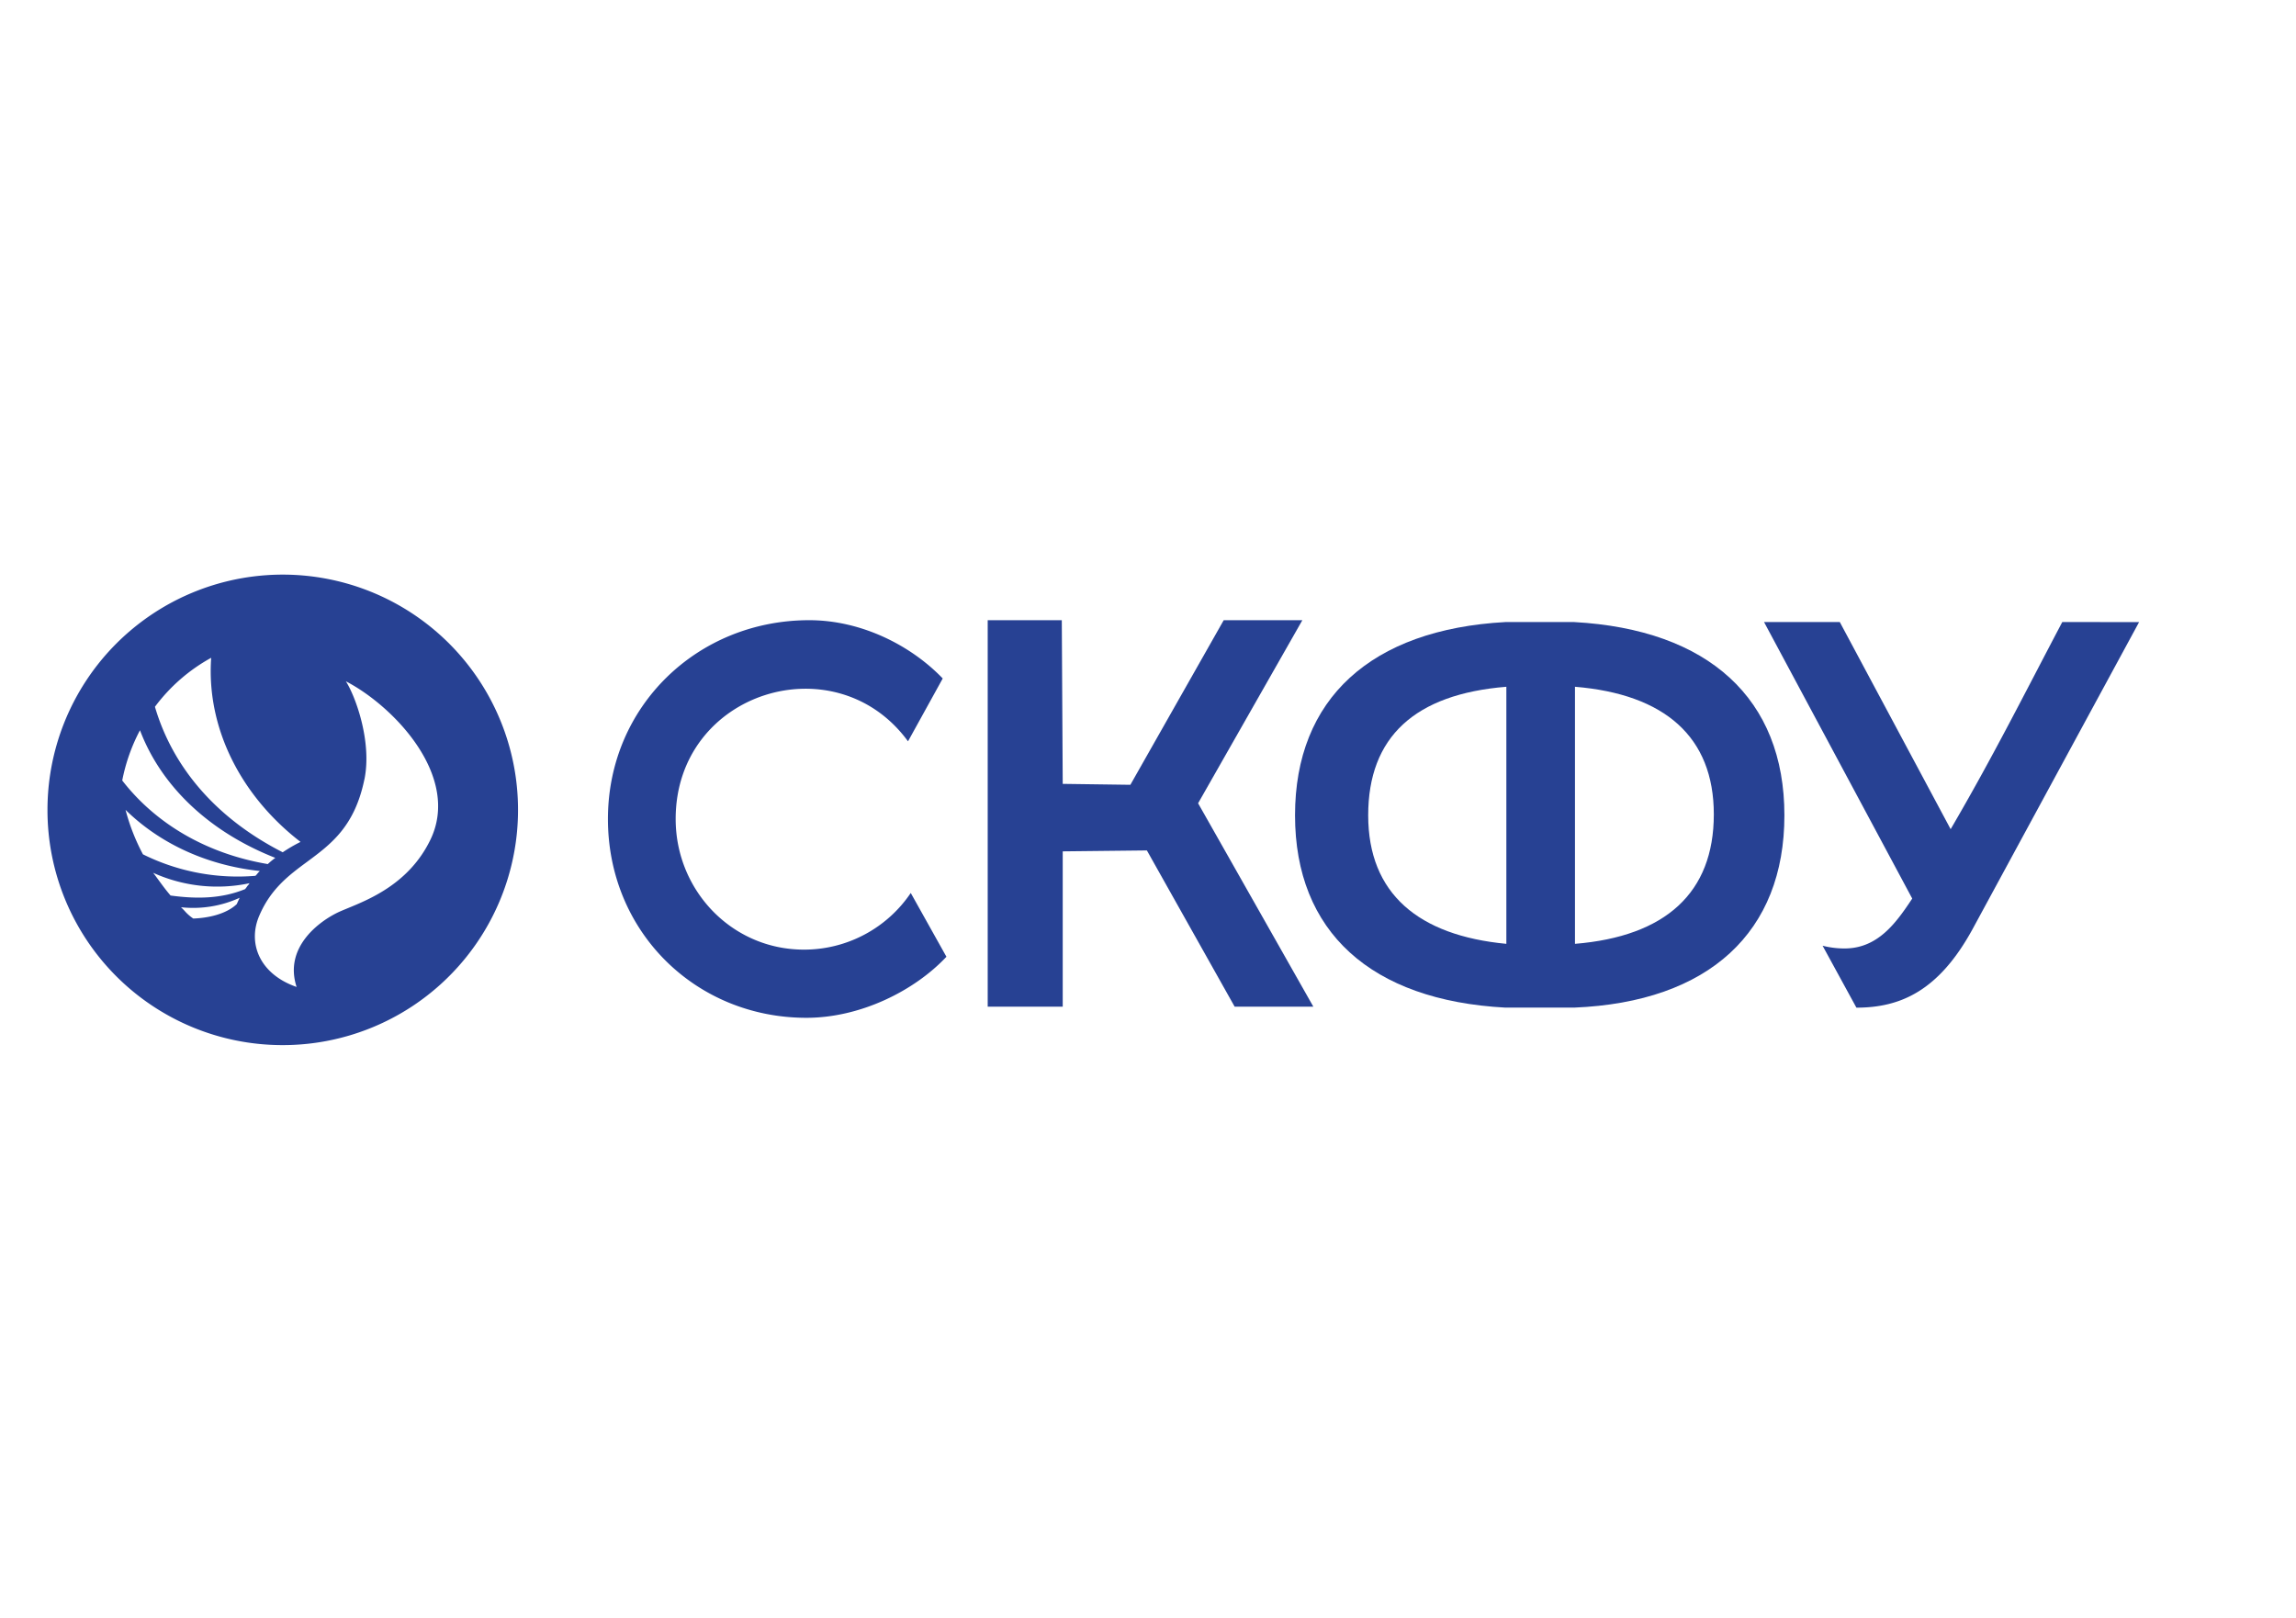
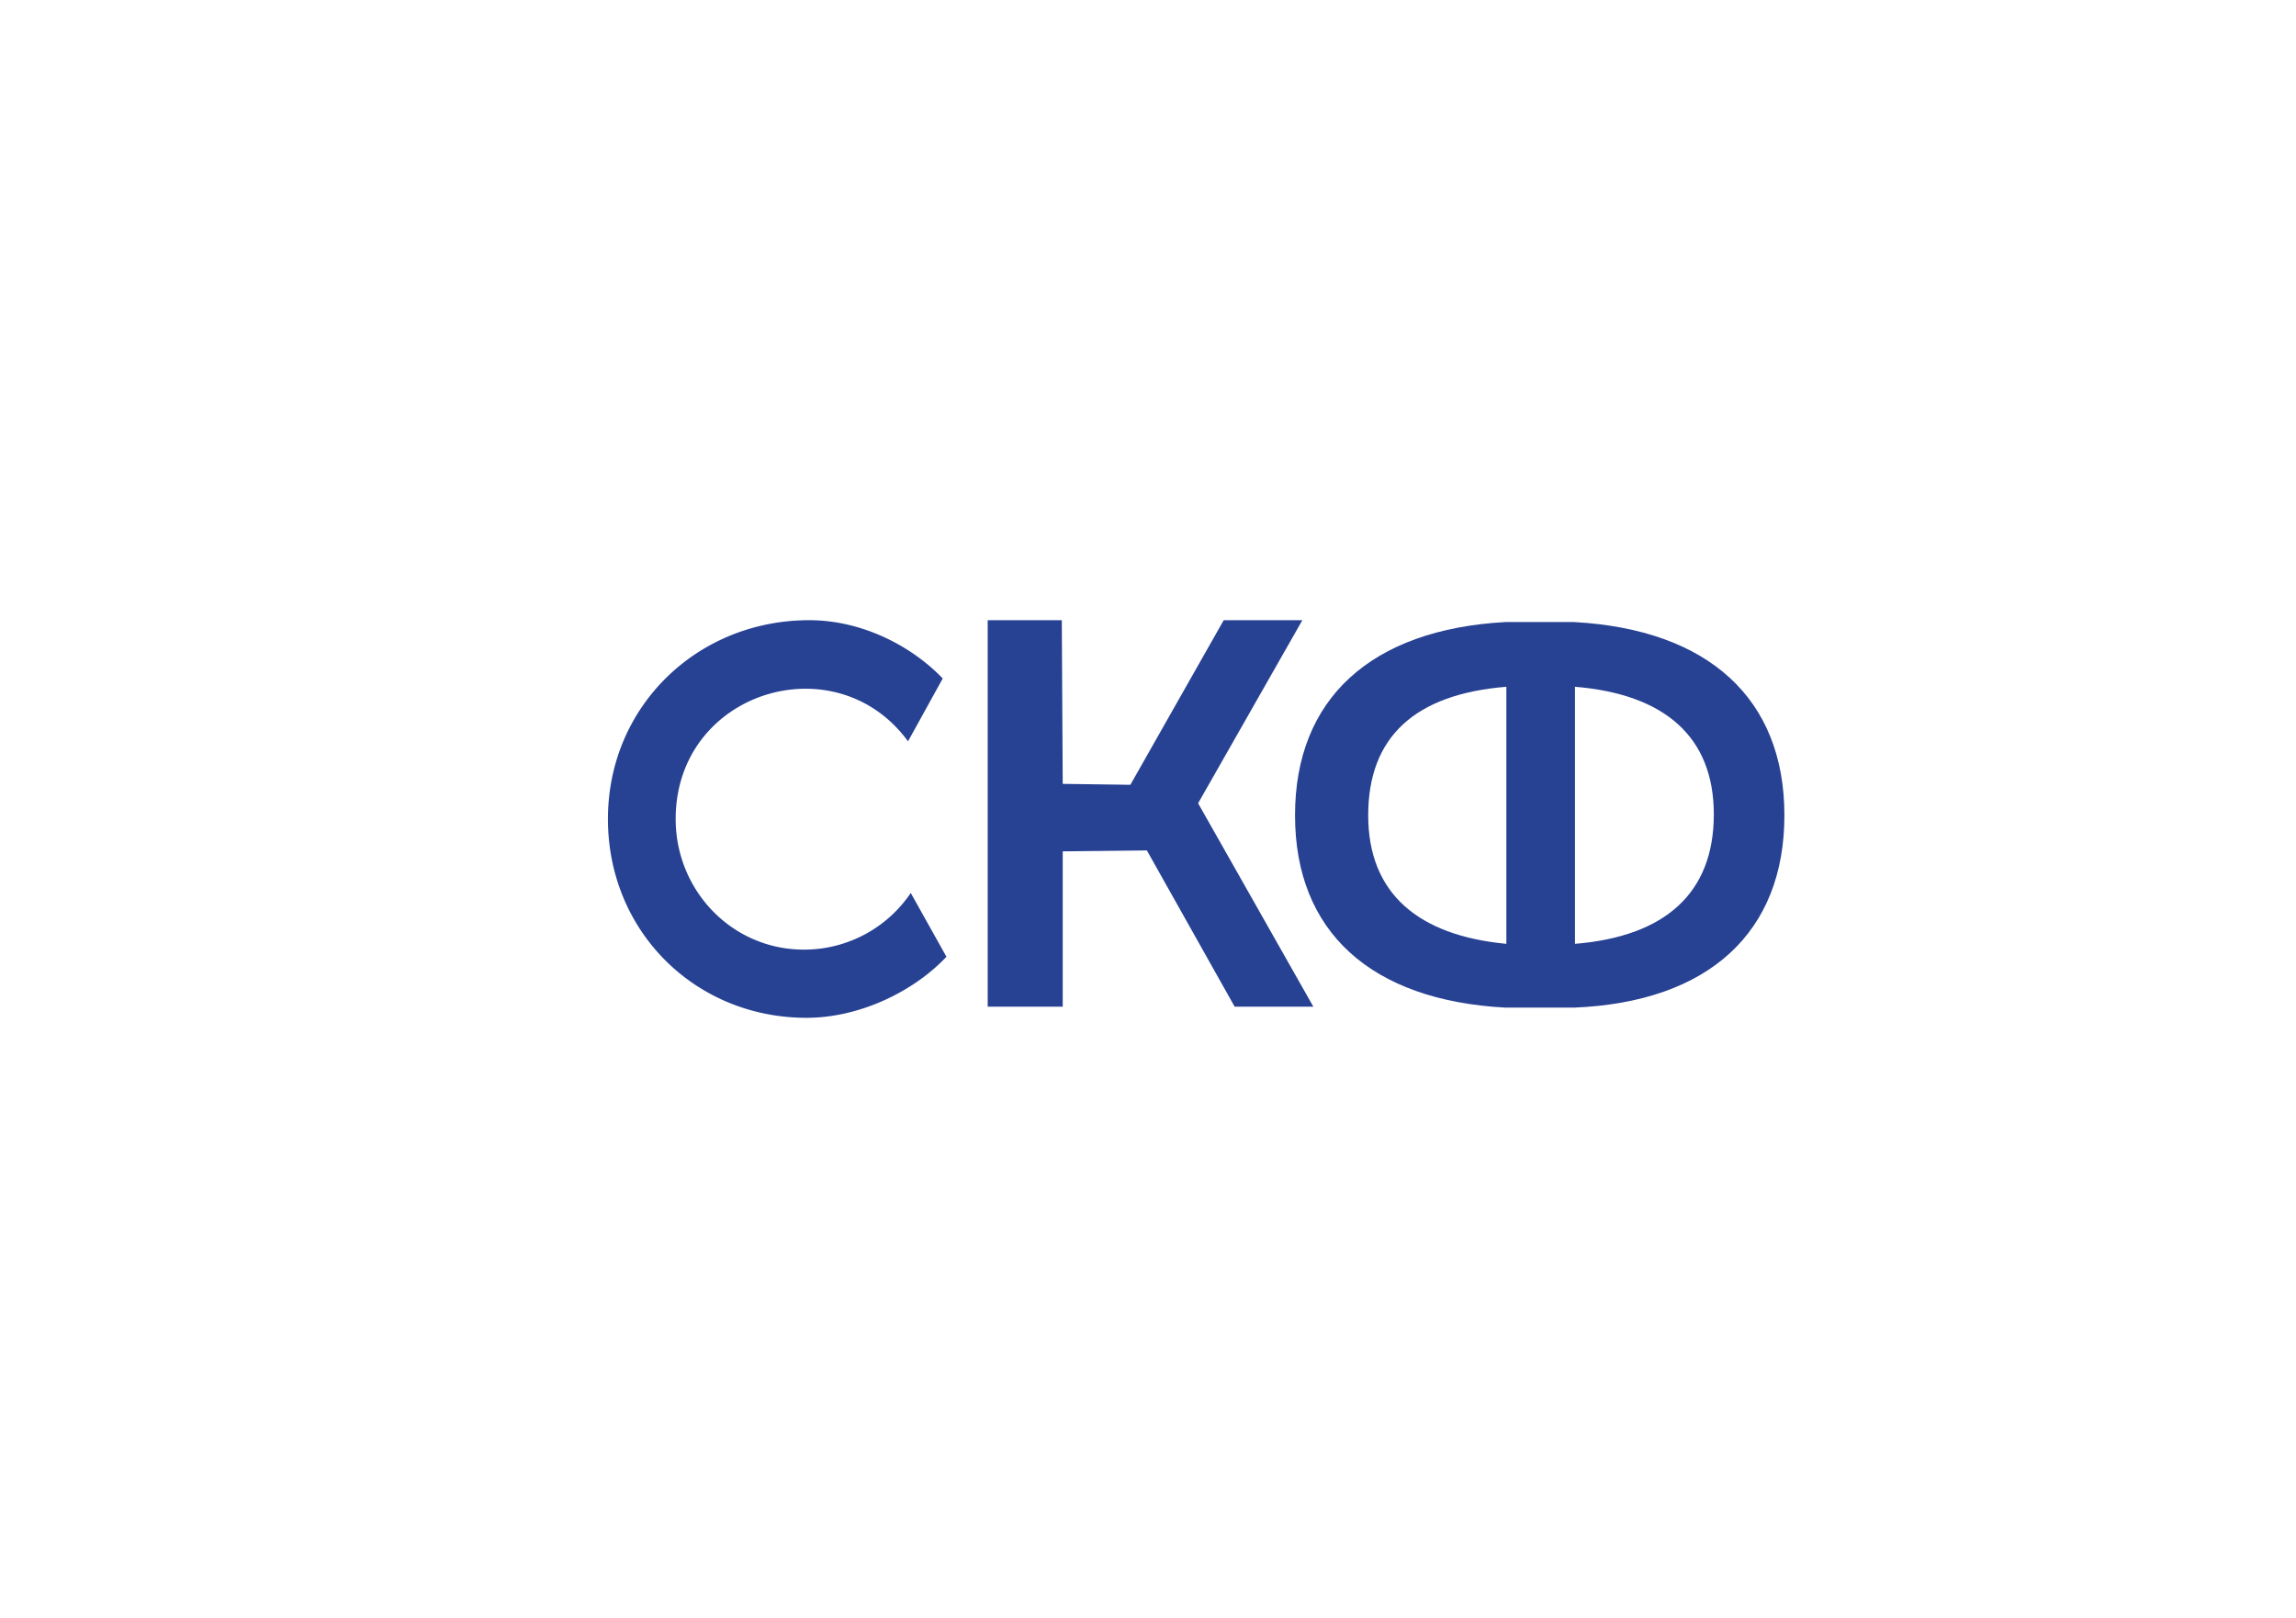
<svg xmlns="http://www.w3.org/2000/svg" viewBox="0 0 595.28 419.53">
  <defs>
    <style>.cls-1{fill:#274193;}</style>
  </defs>
  <g id="Слой_2" data-name="Слой 2">
-     <path class="cls-1" d="M73.16,271a61,61,0,1,0-60.85-61,60.93,60.93,0,0,0,60.85,61m-40.61-61c8.86,8.69,21,14.37,34.82,15.86a6.86,6.86,0,0,0-.64.68,4.7,4.7,0,0,1-.5.56,55.26,55.26,0,0,1-29.17-5.57,53.18,53.18,0,0,1-4.51-11.53m28.82,24.46c-2.84,2.63-7.44,3.58-11.26,3.72a11.41,11.41,0,0,1-2.26-2c-.3-.32-.61-.63-.92-.93a29,29,0,0,0,15.2-2.45Zm2.91-4.91a11.19,11.19,0,0,1-.73,1c-6.12,2.5-12.55,2.59-19.33,1.66-1.15-1.34-2-2.5-2.92-3.75-.49-.67-1-1.38-1.59-2.14a40.38,40.38,0,0,0,25,2.7c-.1.12-.23.32-.39.54m30.16-27.44c2-9.71-2.27-21.5-4.81-25.46,12.5,6.48,30,24.81,21.82,41.29C106.05,229,96,233.1,90.12,235.52c-1.21.5-2.23.92-3,1.32-4.58,2.33-13.53,8.92-10.22,19.08-9.57-3.31-12.79-11.3-9.66-18.52,3-7,7.75-10.51,12.48-14,6.09-4.52,12.2-9.06,14.73-21.19M54.75,170.58c-1.3,18.71,8.16,36.17,23.16,47.72l-.25.14A39.48,39.48,0,0,0,73.3,221c-17.42-8.88-28.58-22.2-33.13-37.73a45.47,45.47,0,0,1,14.58-12.7M36.28,189.33c5.47,14.44,17.83,26.32,35.1,33.12a20.14,20.14,0,0,0-1.95,1.61c-16-2.71-29.12-10.55-37.74-21.68a47.06,47.06,0,0,1,4.59-13" />
    <path class="cls-1" d="M209.09,263.92c14,0,28-7,36.29-15.83l-9.25-16.54a33.35,33.35,0,0,1-25.61,14.63c-19.69,1.19-35.34-14.63-35.34-33.81,0-33.09,41.5-45.8,60.24-20.14l9-16.3c-8.06-8.4-20.87-15.11-34.62-15.11-28.94,0-52.18,22.3-52.18,51.55s22.76,51.55,51.46,51.55" />
    <polygon class="cls-1" points="310.63 208.29 337.66 160.82 317.27 160.82 293.07 203.5 275.53 203.26 275.29 160.82 256.08 160.82 256.08 261.04 275.53 261.04 275.53 220.76 297.35 220.52 320.11 261.04 340.51 261.04 310.63 208.29" />
    <path class="cls-1" d="M408.1,161.3H390.31c-34.86,1.92-54.55,19.9-54.55,50.11s19.69,48,54.55,49.87H408.1c35.09-1.44,54.54-19.66,54.54-49.87S443,163.22,408.1,161.3m-17.55,83.44c-22.77-2.16-35.82-13-35.82-33.33s12.1-31.41,35.82-33.33Zm17.79,0V178.08c23.23,1.92,36,12.95,36,33.09,0,20.38-12.57,31.65-36,33.57" />
-     <path class="cls-1" d="M534.68,161.3c-9.73,18.46-18,35-28.94,53.71L477,161.3H457.36L495.78,233c-4.27,6.47-9,12.94-17.55,12.94a23.1,23.1,0,0,1-5.69-.71l8.77,16.06c11.39,0,21.35-4.32,30.12-20.38l43.17-79.6Z" />
  </g>
</svg>